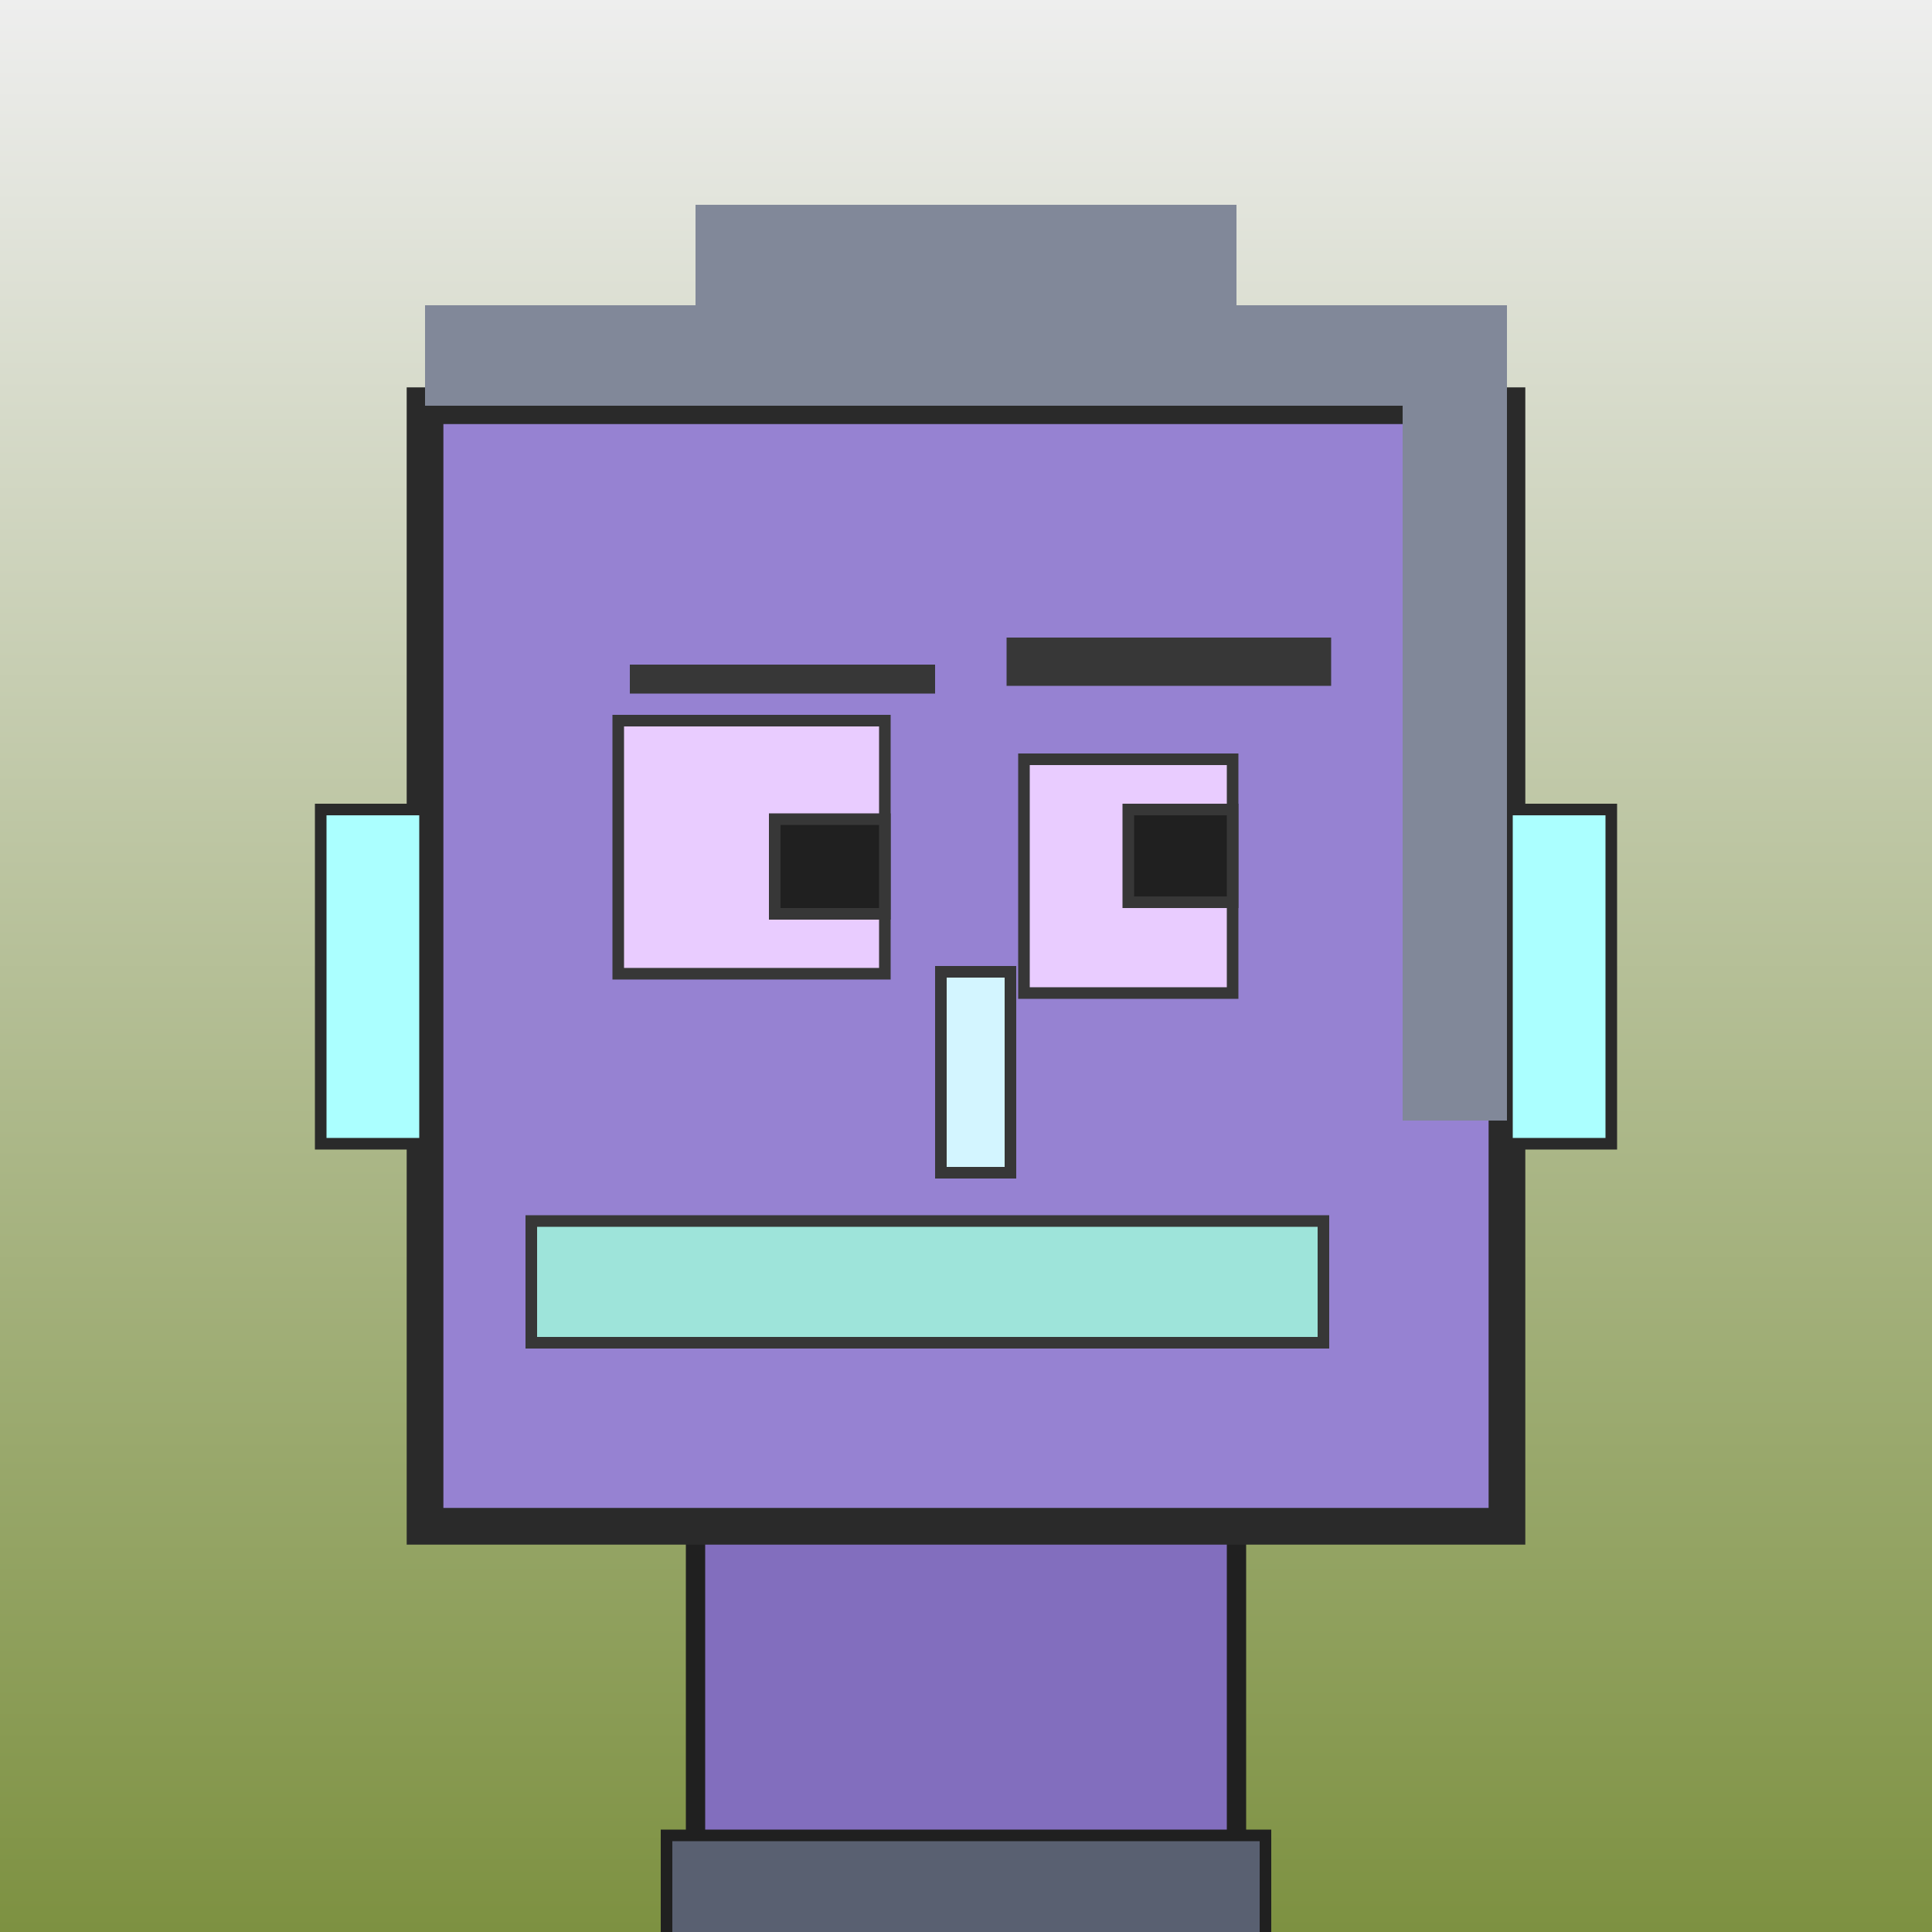
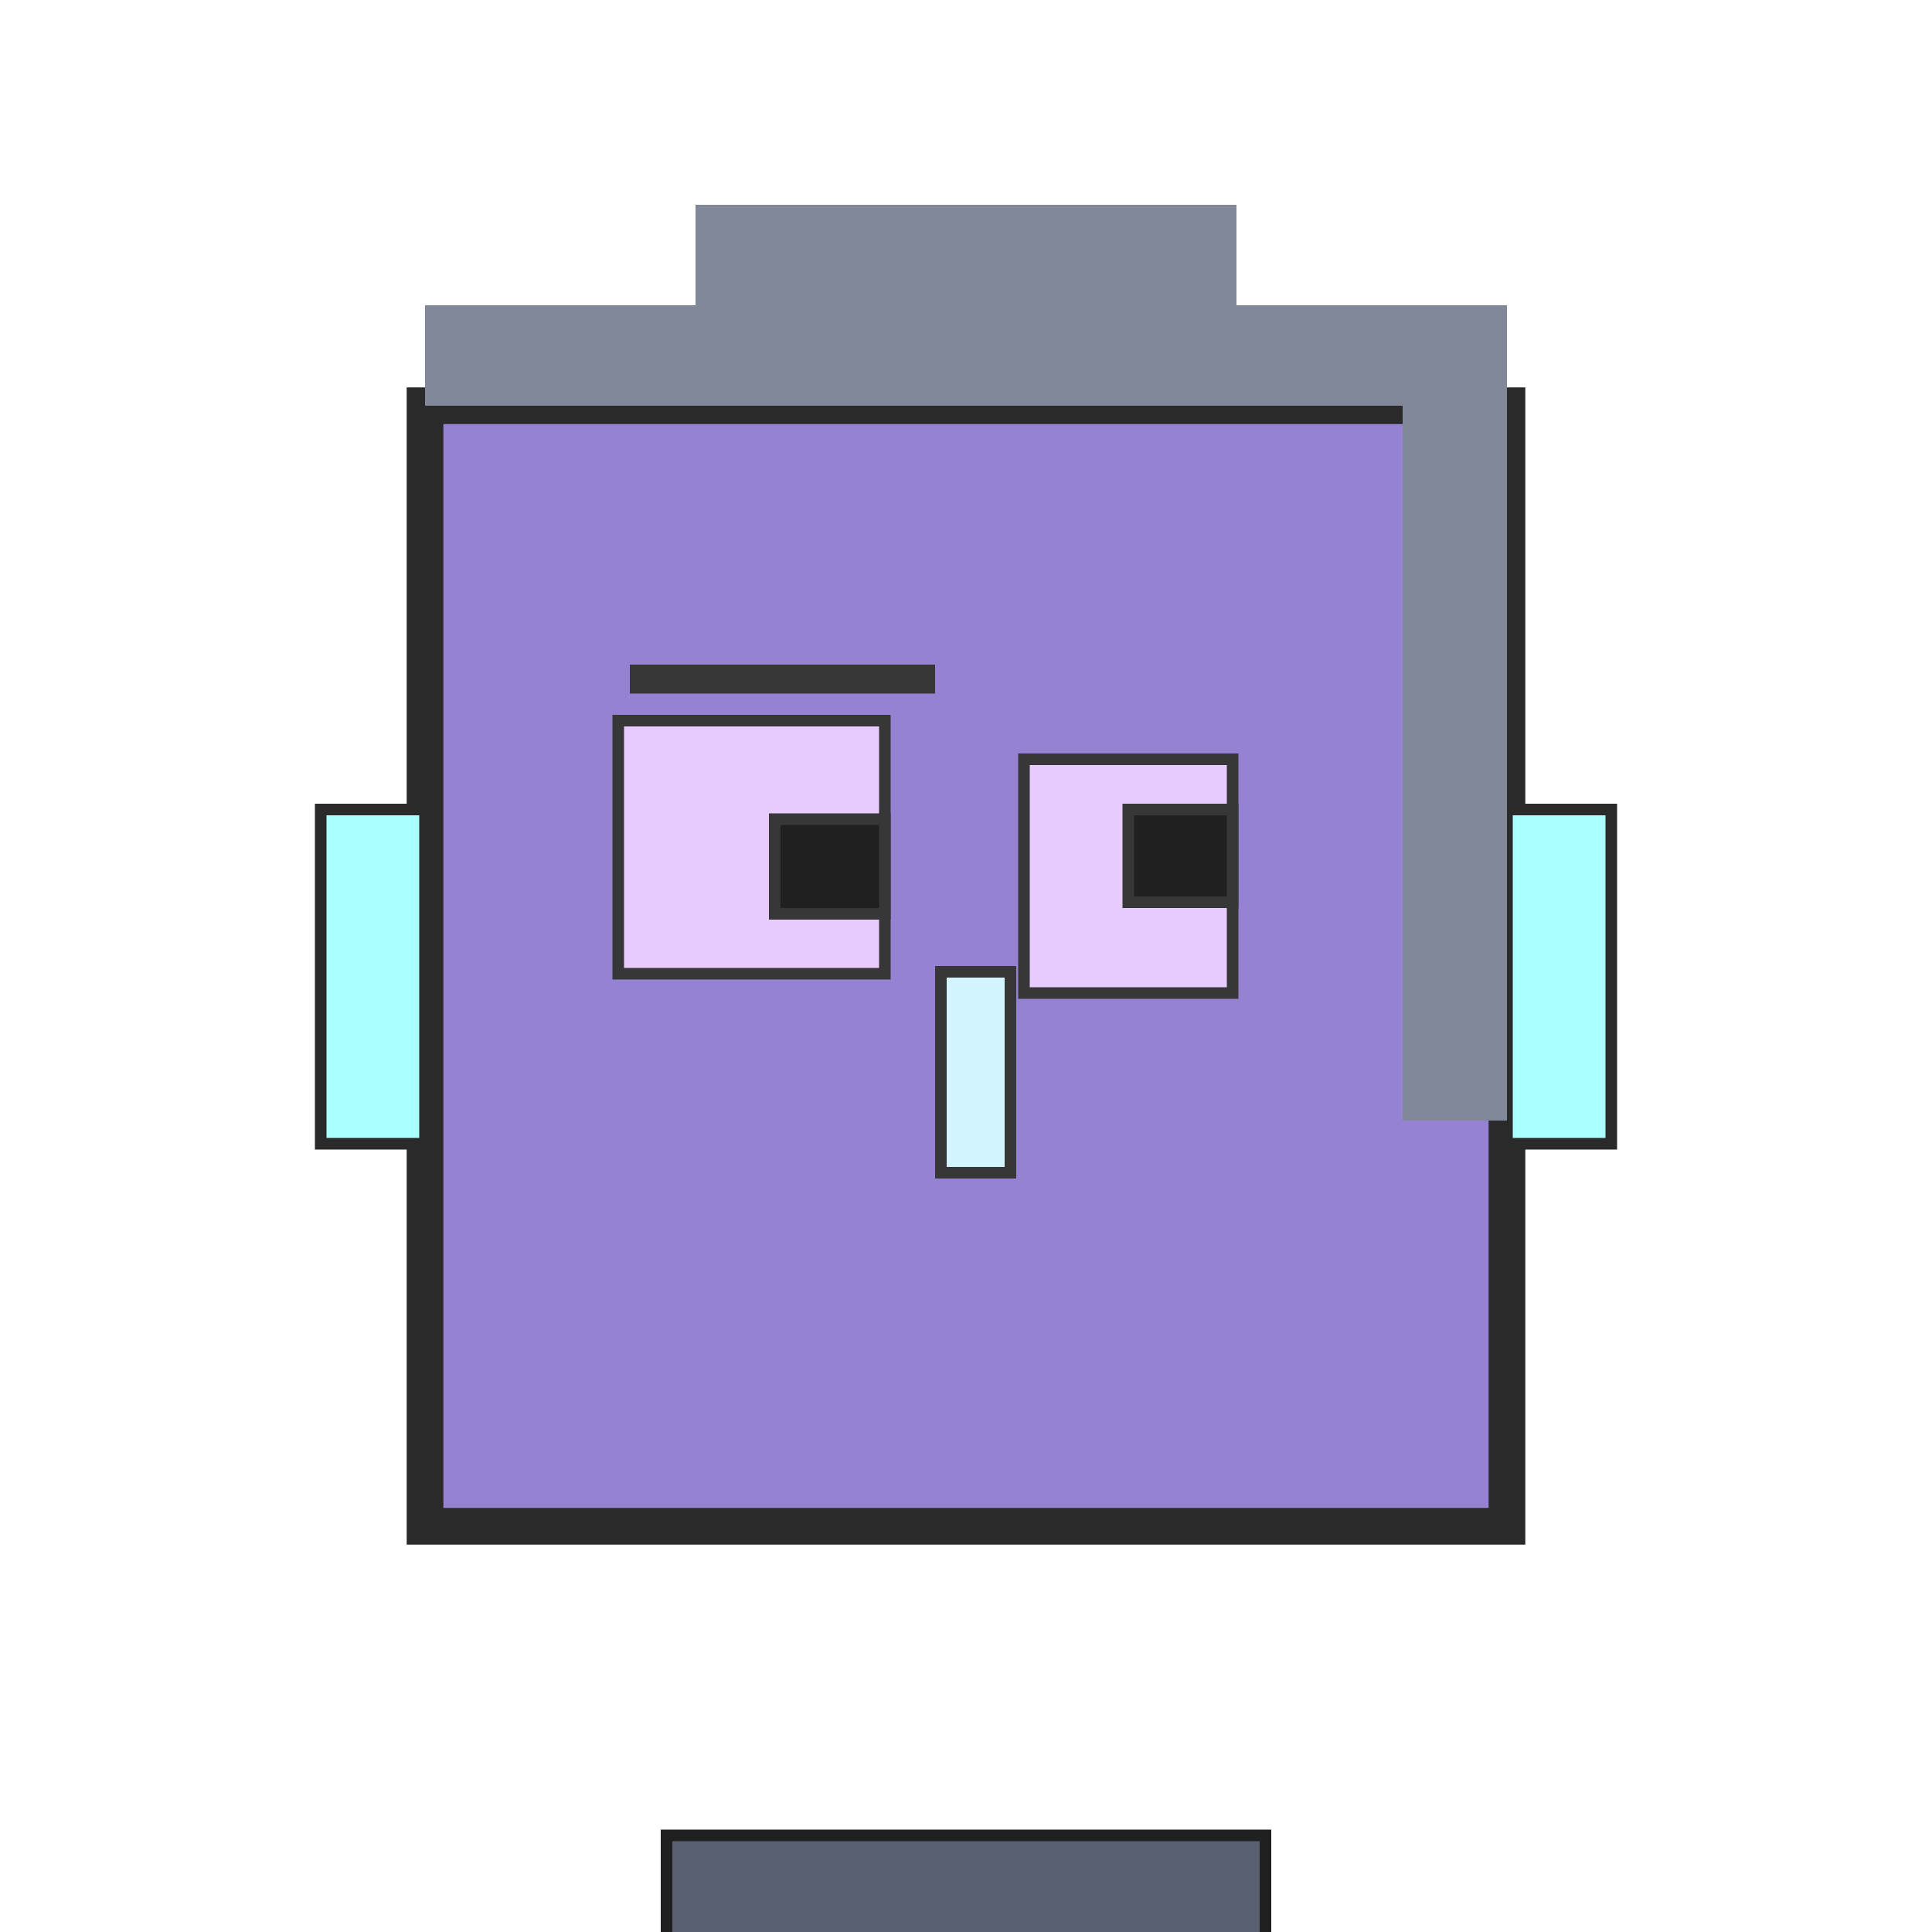
<svg xmlns="http://www.w3.org/2000/svg" viewBox="0 0 1000 1000">
  <defs>
    <linearGradient gradientUnits="userSpaceOnUse" x1="500" y1="0" x2="500" y2="1000" id="bkStyle">
      <stop offset="0" style="stop-color: #eeeeee" />
      <stop offset="1" style="stop-color: rgb(125, 145, 65)" />
    </linearGradient>
  </defs>
-   <rect id="background" width="1000" height="1000" style="fill: url(#bkStyle);" onclick="background.style.fill='rgba(0,0,0,0)'" />
-   <rect x="360" y="790" width="280" height="220" style="fill: rgb(130, 110, 190); stroke-width: 10px; stroke: rgb(32, 32, 32);" />
  <rect x="220" y="210" width="560" height="580" style="fill: rgb(150, 130, 210); stroke-width: 19px; stroke: rgb(42, 42, 42);" />
  <rect x="320" y="373" width="138" height="131" style="fill: rgb(233, 204, 257); stroke-width: 6px; stroke: rgb(55, 55, 55);" />
  <rect x="530" y="393" width="108" height="121" style="fill: rgb(233, 204, 257); stroke-width: 6px; stroke: rgb(55, 55, 55);" />
  <rect x="401" y="424" width="57" height="49" style="fill: rgb(32,32,32); stroke-width: 6px; stroke: rgb(55,55,55);" />
  <rect x="584" y="419" width="54" height="48" style="fill: rgb(32,32,32); stroke-width: 6px; stroke: rgb(55,55,55);" />
  <rect x="487" y="503" width="36" height="104" style="fill: rgb(211, 245, 262); stroke-width: 6px; stroke: rgb(55, 55, 55);" />
  <rect x="166" y="419" width="54" height="173" style="fill: rgb(171, 259, 258); stroke-width: 6px; stroke: rgb(42, 42, 42);" />
  <rect x="780" y="419" width="54" height="173" style="fill: rgb(171, 259, 258); stroke-width: 6px; stroke: rgb(42, 42, 42);" />
  <rect x="326" y="344" width="158" height="15" style="fill: rgb(55, 55, 55); stroke-width: 0px; stroke: rgb(0, 0, 0);" />
-   <rect x="521" y="330" width="168" height="25" style="fill: rgb(55, 55, 55); stroke-width: 0px; stroke: rgb(0, 0, 0);" />
-   <rect x="275" y="632" width="410" height="63" style="fill: rgb(158, 228, 218); stroke-width: 6px; stroke: rgb(55, 55, 55);" />
  <rect x="220" y="158" width="560" height="52" style="fill: rgb(129, 136, 153); stroke-width: 0px; stroke: rgb(0, 0, 0);" />
  <rect x="360" y="106" width="280" height="104" style="fill: rgb(129, 136, 153); stroke-width: 0px; stroke: rgb(0, 0, 0);" />
  <rect x="726" y="208" width="54" height="372" style="fill: rgb(129, 136, 153); stroke-width: 0px; stroke: rgb(0, 0, 0);" />
  <rect x="345" y="950" width="310" height="62" style="fill: rgb(89, 96, 113); stroke-width: 6px; stroke: rgb(32, 32, 32);" />
</svg>